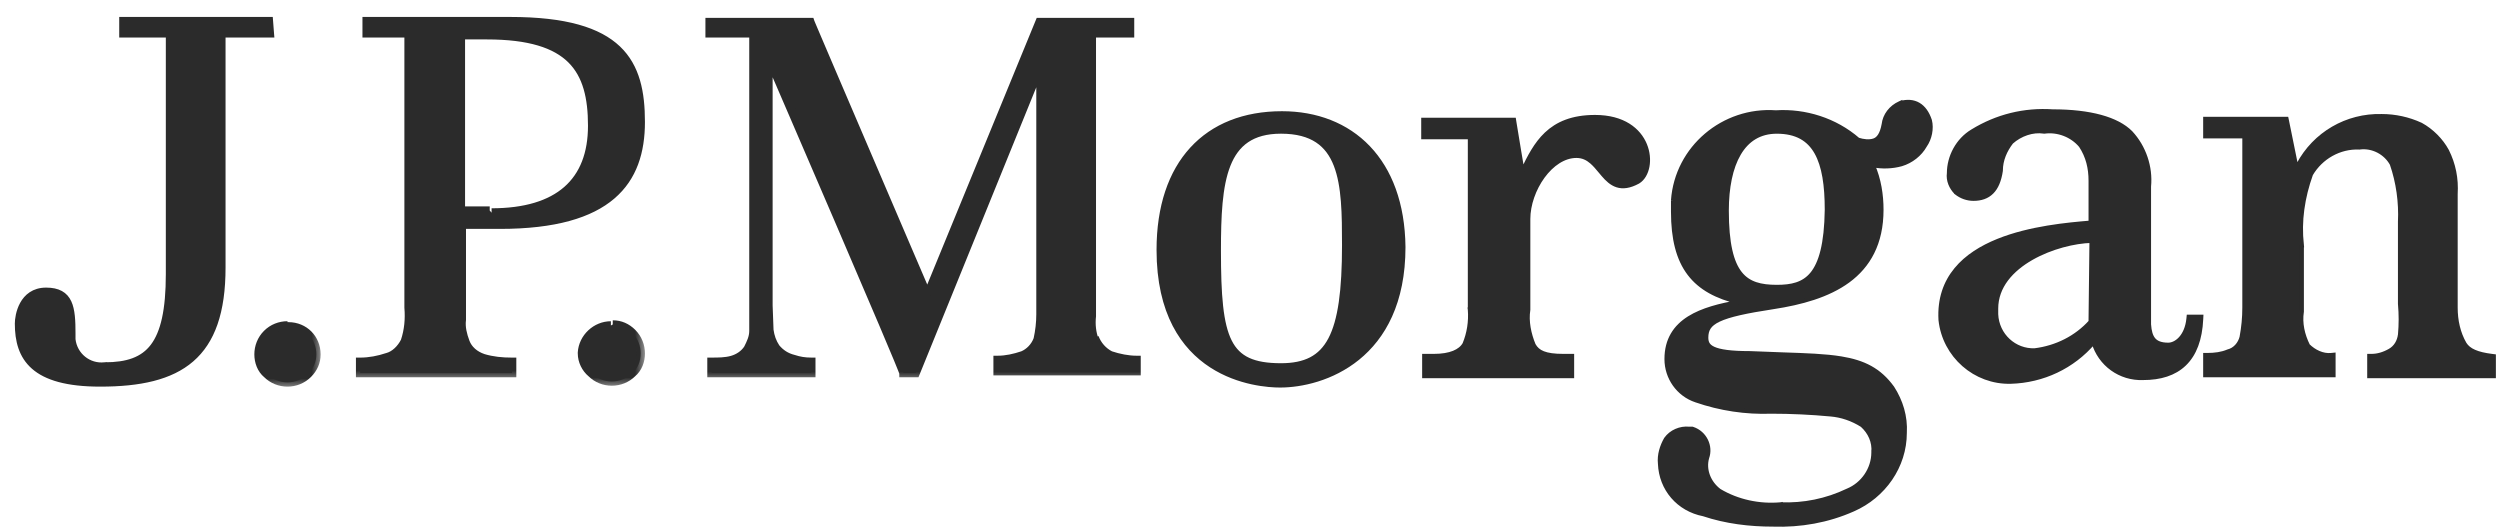
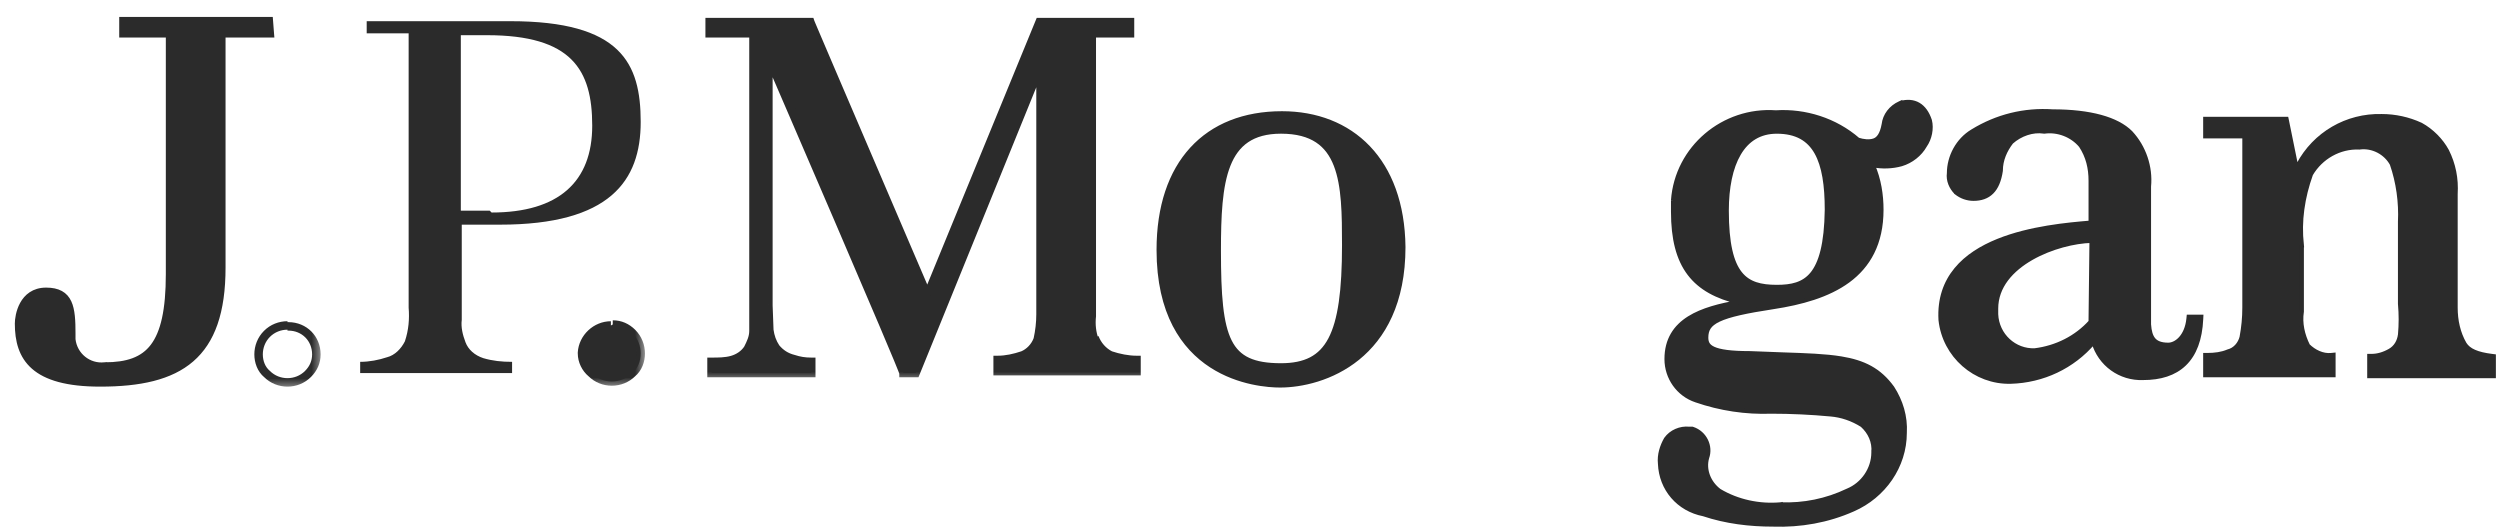
<svg xmlns="http://www.w3.org/2000/svg" width="118" height="25" viewBox="0 0 118 25" fill="none">
  <path d="M12.789 0.992L12.782 0.9H12.69H5.827H5.727V1V1.573V1.673H5.827H7.927V12.938C7.927 14.631 7.684 15.692 7.199 16.331C6.721 16.961 5.989 17.2 4.947 17.2V17.199L4.936 17.2C4.202 17.282 3.548 16.753 3.464 16.017V16.016V16.016V16.015V16.015V16.014V16.014V16.013V16.013V16.012V16.012V16.011V16.011V16.01V16.01V16.009V16.009V16.008V16.008V16.007V16.007V16.006V16.006V16.005V16.005V16.004V16.003V16.003V16.003V16.002V16.002V16.001V16V16V15.999V15.999V15.998V15.998V15.997V15.997V15.996V15.996V15.995V15.995V15.994V15.994V15.993V15.993V15.992V15.992V15.991V15.991V15.99V15.99V15.989V15.989V15.988V15.988V15.987V15.986V15.986V15.986V15.985V15.984V15.984V15.983V15.983V15.982V15.982V15.981V15.981V15.98V15.98V15.979V15.979V15.978V15.978V15.977V15.977V15.976V15.976V15.975V15.975V15.974V15.974V15.973V15.973V15.972V15.972V15.971V15.97V15.97V15.97V15.969V15.968V15.968V15.967V15.967V15.966V15.966V15.965V15.965V15.964V15.964V15.963V15.963V15.962V15.962V15.961V15.961V15.96V15.96V15.959V15.959V15.958V15.958V15.957V15.957V15.956V15.956V15.955V15.954V15.954V15.954V15.953V15.952V15.952V15.951V15.951V15.95V15.95V15.949V15.949V15.948V15.948V15.947V15.947V15.946V15.946V15.945V15.945V15.944V15.944V15.943V15.943V15.942V15.942V15.941V15.941V15.94V15.94V15.939V15.938V15.938V15.937V15.937V15.936V15.936V15.935V15.935V15.934V15.934V15.933V15.933V15.932V15.932V15.931V15.931V15.93V15.93V15.929V15.929V15.928V15.928V15.927V15.927V15.926V15.926V15.925V15.925V15.924V15.924V15.923V15.922V15.922V15.921V15.921V15.92V15.92V15.919V15.919V15.918V15.918V15.917V15.917V15.916V15.916V15.915V15.915V15.914V15.914V15.913V15.913V15.912V15.912V15.911V15.911V15.91V15.91V15.909V15.909V15.908V15.908V15.907V15.906V15.906V15.905V15.905V15.904V15.904V15.903V15.903V15.902V15.902V15.901V15.901V15.9V15.9V15.899V15.899V15.898V15.898V15.897V15.897V15.896V15.896V15.895V15.895V15.894V15.894V15.893V15.893V15.892V15.892V15.891V15.89V15.89V15.889V15.889V15.888V15.888V15.887V15.887V15.886V15.886V15.885V15.885V15.884V15.884V15.883V15.883V15.882V15.882V15.881V15.881V15.88V15.88V15.879V15.879V15.878V15.878V15.877V15.877V15.876V15.876V15.875V15.874V15.874V15.873V15.873V15.872V15.872V15.871V15.871V15.87V15.87V15.869V15.869V15.868V15.868V15.867V15.867V15.866V15.866V15.865V15.865V15.864V15.864V15.863V15.863V15.862V15.862V15.861V15.861V15.86V15.86V15.859V15.858V15.858V15.857V15.857V15.856V15.856V15.855V15.855V15.854V15.854V15.853V15.853V15.852V15.852V15.851V15.851V15.85V15.85V15.849V15.849V15.848V15.848V15.847V15.847V15.846V15.846V15.845V15.845V15.844V15.844V15.843V15.842V15.842V15.841V15.841V15.84V15.84V15.839V15.839V15.838V15.838V15.837V15.837V15.836V15.836V15.835V15.835V15.834V15.834V15.833V15.833V15.832V15.832V15.831V15.831V15.83V15.83V15.829V15.829V15.828V15.828V15.827V15.826V15.826V15.825V15.825V15.824V15.824V15.823V15.823V15.822V15.822V15.821V15.821V15.82V15.82V15.819V15.819V15.818V15.818V15.817V15.817V15.816V15.816V15.815V15.815V15.814V15.814V15.813V15.812V15.812V15.812V15.811V15.81V15.81V15.809V15.809V15.808V15.808V15.807V15.807V15.806V15.806V15.805V15.805V15.804V15.804V15.803V15.803V15.802V15.802V15.801V15.801V15.8V15.8V15.799V15.799V15.798V15.797V15.797V15.796V15.796V15.796V15.795V15.794V15.794V15.793V15.793V15.792V15.792V15.791V15.791V15.79V15.79V15.789V15.789V15.788V15.788V15.787V15.787V15.786V15.786V15.785V15.785V15.784V15.784V15.783V15.783V15.782V15.781V15.781V15.78V15.78V15.78V15.779V15.778V15.778V15.777V15.777V15.776V15.776V15.775V15.775V15.774V15.774V15.773V15.773V15.772V15.772V15.771V15.771V15.77V15.77V15.769V15.769V15.768V15.768V15.767V15.767V15.766V15.765V15.765V15.764V15.764V15.764V15.763V15.762V15.762V15.761V15.761V15.76V15.76V15.759V15.759V15.758V15.758C3.464 15.146 3.444 14.627 3.273 14.262C3.186 14.075 3.058 13.925 2.874 13.824C2.692 13.724 2.462 13.675 2.176 13.675C1.582 13.675 1.233 13.989 1.038 14.344C0.846 14.694 0.8 15.086 0.8 15.273C0.8 16.08 0.979 16.808 1.577 17.331C2.17 17.85 3.157 18.149 4.728 18.149C6.604 18.149 8.064 17.84 9.054 16.984C10.048 16.126 10.546 14.736 10.546 12.63V1.673H12.734H12.842L12.833 1.565L12.789 0.992Z" fill="#2B2B2B" stroke="#2B2B2B" stroke-width="0.2" />
  <mask id="path-2-outside-1_1_4994" maskUnits="userSpaceOnUse" x="11.205" y="14.361" width="4" height="4" fill="black">
    <rect fill="white" x="11.205" y="14.361" width="4" height="4" />
    <path d="M13.569 15.361C13.217 15.361 12.865 15.493 12.601 15.758C12.337 16.022 12.205 16.375 12.205 16.727C12.205 17.079 12.337 17.432 12.601 17.652C12.865 17.916 13.217 18.049 13.569 18.049C13.921 18.049 14.273 17.916 14.537 17.652C14.8 17.388 14.932 17.079 14.932 16.727C14.932 15.978 14.361 15.405 13.613 15.405H13.569" />
  </mask>
-   <path d="M13.569 15.361C13.217 15.361 12.865 15.493 12.601 15.758C12.337 16.022 12.205 16.375 12.205 16.727C12.205 17.079 12.337 17.432 12.601 17.652C12.865 17.916 13.217 18.049 13.569 18.049C13.921 18.049 14.273 17.916 14.537 17.652C14.8 17.388 14.932 17.079 14.932 16.727C14.932 15.978 14.361 15.405 13.613 15.405H13.569" fill="#2B2B2B" />
  <path d="M12.601 17.652L12.742 17.511L12.736 17.504L12.729 17.498L12.601 17.652ZM13.569 15.161C13.167 15.161 12.763 15.312 12.46 15.617L12.742 15.899C12.966 15.675 13.266 15.561 13.569 15.561V15.161ZM12.46 15.617C12.156 15.921 12.005 16.325 12.005 16.727H12.405C12.405 16.424 12.518 16.123 12.742 15.899L12.46 15.617ZM12.005 16.727C12.005 17.125 12.153 17.539 12.473 17.806L12.729 17.498C12.521 17.325 12.405 17.034 12.405 16.727H12.005ZM12.46 17.793C12.763 18.098 13.167 18.249 13.569 18.249V17.849C13.266 17.849 12.966 17.735 12.742 17.511L12.46 17.793ZM13.569 18.249C13.97 18.249 14.374 18.098 14.678 17.793L14.395 17.511C14.171 17.735 13.871 17.849 13.569 17.849V18.249ZM14.678 17.793C14.977 17.494 15.133 17.136 15.133 16.727H14.732C14.732 17.023 14.624 17.282 14.395 17.511L14.678 17.793ZM15.133 16.727C15.133 15.868 14.471 15.205 13.613 15.205V15.605C14.25 15.605 14.732 16.088 14.732 16.727H15.133ZM13.613 15.205H13.569V15.605H13.613V15.205Z" fill="#2B2B2B" mask="url(#path-2-outside-1_1_4994)" />
  <mask id="path-4-outside-2_1_4994" maskUnits="userSpaceOnUse" x="26.471" y="14.318" width="4" height="4" fill="black">
    <rect fill="white" x="26.471" y="14.318" width="4" height="4" />
    <path d="M28.834 15.362C28.131 15.362 27.515 15.935 27.471 16.64V16.684C27.471 17.036 27.647 17.389 27.911 17.609C28.174 17.873 28.526 18.006 28.878 18.006C29.23 18.006 29.582 17.873 29.846 17.609C30.11 17.389 30.242 17.036 30.242 16.684C30.242 16.332 30.11 15.979 29.846 15.715C29.582 15.45 29.274 15.318 28.922 15.318" />
  </mask>
  <path d="M28.834 15.362C28.131 15.362 27.515 15.935 27.471 16.64V16.684C27.471 17.036 27.647 17.389 27.911 17.609C28.174 17.873 28.526 18.006 28.878 18.006C29.23 18.006 29.582 17.873 29.846 17.609C30.11 17.389 30.242 17.036 30.242 16.684C30.242 16.332 30.11 15.979 29.846 15.715C29.582 15.45 29.274 15.318 28.922 15.318" fill="#2B2B2B" />
  <path d="M27.471 16.64L27.271 16.628V16.64H27.471ZM27.911 17.609L28.052 17.468L28.046 17.461L28.039 17.456L27.911 17.609ZM29.846 17.609L29.718 17.456L29.711 17.461L29.705 17.468L29.846 17.609ZM28.834 15.162C28.026 15.162 27.322 15.816 27.271 16.628L27.67 16.652C27.708 16.054 28.235 15.562 28.834 15.562V15.162ZM27.271 16.64V16.684H27.671V16.64H27.271ZM27.271 16.684C27.271 17.099 27.476 17.507 27.782 17.763L28.039 17.456C27.818 17.271 27.671 16.974 27.671 16.684H27.271ZM27.769 17.75C28.073 18.055 28.477 18.206 28.878 18.206V17.806C28.576 17.806 28.276 17.692 28.052 17.468L27.769 17.75ZM28.878 18.206C29.28 18.206 29.684 18.055 29.988 17.75L29.705 17.468C29.481 17.692 29.181 17.806 28.878 17.806V18.206ZM29.974 17.763C30.294 17.496 30.442 17.082 30.442 16.684H30.042C30.042 16.991 29.927 17.282 29.718 17.456L29.974 17.763ZM30.442 16.684C30.442 16.282 30.291 15.878 29.988 15.573L29.705 15.856C29.929 16.081 30.042 16.381 30.042 16.684H30.442ZM29.988 15.573C29.689 15.274 29.331 15.118 28.922 15.118V15.518C29.218 15.518 29.476 15.627 29.705 15.856L29.988 15.573Z" fill="#2B2B2B" mask="url(#path-4-outside-2_1_4994)" />
  <mask id="path-6-outside-3_1_4994" maskUnits="userSpaceOnUse" x="16" y="0" width="15" height="18" fill="black">
    <rect fill="white" x="16" width="15" height="18" />
    <path d="M24.082 1H17.308V1.573H19.288V14.524C19.331 15.053 19.288 15.582 19.111 16.11C18.936 16.463 18.628 16.771 18.276 16.859C17.88 16.991 17.44 17.079 17 17.079V17.608H24.17V17.079C23.686 17.079 23.247 17.035 22.807 16.903C22.411 16.771 22.103 16.507 21.971 16.154C21.839 15.802 21.751 15.449 21.795 15.097V10.604H23.599C28.789 10.604 30.241 8.533 30.241 5.758C30.241 2.982 29.317 1 24.082 1ZM23.115 9.943H21.751V1.661H22.983C26.986 1.661 27.953 3.291 27.953 5.934C27.953 8.577 26.37 10.031 23.203 10.031" />
  </mask>
  <path d="M24.082 1H17.308V1.573H19.288V14.524C19.331 15.053 19.288 15.582 19.111 16.11C18.936 16.463 18.628 16.771 18.276 16.859C17.88 16.991 17.44 17.079 17 17.079V17.608H24.17V17.079C23.686 17.079 23.247 17.035 22.807 16.903C22.411 16.771 22.103 16.507 21.971 16.154C21.839 15.802 21.751 15.449 21.795 15.097V10.604H23.599C28.789 10.604 30.241 8.533 30.241 5.758C30.241 2.982 29.317 1 24.082 1ZM23.115 9.943H21.751V1.661H22.983C26.986 1.661 27.953 3.291 27.953 5.934C27.953 8.577 26.37 10.031 23.203 10.031" fill="#2B2B2B" />
-   <path d="M17.308 1V0.8H17.108V1H17.308ZM17.308 1.573H17.108V1.773H17.308V1.573ZM19.288 1.573H19.488V1.373H19.288V1.573ZM19.288 14.524H19.087V14.533L19.088 14.541L19.288 14.524ZM19.111 16.11L19.291 16.2L19.297 16.187L19.301 16.173L19.111 16.11ZM18.276 16.859L18.227 16.665L18.22 16.667L18.212 16.669L18.276 16.859ZM17 17.079V16.879H16.8V17.079H17ZM17 17.608H16.8V17.808H17V17.608ZM24.17 17.608V17.808H24.37V17.608H24.17ZM24.17 17.079H24.37V16.879H24.17V17.079ZM22.807 16.903L22.743 17.093L22.749 17.095L22.807 16.903ZM21.795 15.097L21.993 15.122L21.995 15.109V15.097H21.795ZM21.795 10.604V10.404H21.595V10.604H21.795ZM21.751 9.943H21.551V10.143H21.751V9.943ZM21.751 1.661V1.461H21.551V1.661H21.751ZM24.082 0.8H17.308V1.2H24.082V0.8ZM17.108 1V1.573H17.508V1H17.108ZM17.308 1.773H19.288V1.373H17.308V1.773ZM19.087 1.573V14.524H19.488V1.573H19.087ZM19.088 14.541C19.13 15.047 19.088 15.548 18.922 16.047L19.301 16.173C19.487 15.615 19.533 15.059 19.487 14.508L19.088 14.541ZM18.933 16.021C18.773 16.341 18.504 16.596 18.227 16.665L18.324 17.053C18.751 16.946 19.098 16.585 19.291 16.2L18.933 16.021ZM18.212 16.669C17.832 16.796 17.414 16.879 17 16.879V17.279C17.466 17.279 17.927 17.186 18.339 17.049L18.212 16.669ZM16.8 17.079V17.608H17.2V17.079H16.8ZM17 17.808H24.17V17.408H17V17.808ZM24.37 17.608V17.079H23.97V17.608H24.37ZM24.17 16.879C23.699 16.879 23.28 16.836 22.864 16.712L22.749 17.095C23.213 17.234 23.674 17.279 24.17 17.279V16.879ZM22.87 16.713C22.519 16.596 22.265 16.369 22.158 16.084L21.784 16.224C21.941 16.645 22.303 16.946 22.743 17.093L22.87 16.713ZM22.158 16.084C22.03 15.742 21.955 15.426 21.993 15.122L21.596 15.072C21.547 15.473 21.648 15.862 21.784 16.224L22.158 16.084ZM21.995 15.097V10.604H21.595V15.097H21.995ZM21.795 10.804H23.599V10.404H21.795V10.804ZM23.599 10.804C26.214 10.804 27.932 10.283 28.996 9.373C30.068 8.458 30.441 7.18 30.441 5.758H30.041C30.041 7.111 29.688 8.256 28.736 9.069C27.777 9.889 26.174 10.404 23.599 10.404V10.804ZM30.441 5.758C30.441 4.355 30.209 3.094 29.263 2.193C28.321 1.297 26.716 0.8 24.082 0.8V1.2C26.684 1.2 28.158 1.694 28.987 2.483C29.811 3.267 30.041 4.385 30.041 5.758H30.441ZM23.115 9.743H21.751V10.143H23.115V9.743ZM21.951 9.943V1.661H21.551V9.943H21.951ZM21.751 1.861H22.983V1.461H21.751V1.861ZM22.983 1.861C24.965 1.861 26.142 2.266 26.828 2.948C27.513 3.629 27.753 4.63 27.753 5.934H28.154C28.154 4.595 27.91 3.459 27.11 2.664C26.312 1.871 25.004 1.461 22.983 1.461V1.861ZM27.753 5.934C27.753 7.215 27.371 8.177 26.634 8.823C25.892 9.473 24.759 9.831 23.203 9.831V10.231C24.813 10.231 26.056 9.862 26.898 9.124C27.744 8.382 28.154 7.296 28.154 5.934H27.753Z" fill="#2B2B2B" mask="url(#path-6-outside-3_1_4994)" />
  <mask id="path-8-outside-4_1_4994" maskUnits="userSpaceOnUse" x="32.496" y="0.043" width="22" height="18" fill="black">
    <rect fill="white" x="32.496" y="0.043" width="22" height="18" />
    <path d="M51.664 16.065C51.532 15.713 51.488 15.316 51.532 14.92V1.572H53.336V1.043H49.069L43.878 13.686C43.878 13.73 43.834 13.774 43.79 13.774C43.746 13.774 43.702 13.73 43.658 13.686C43.658 13.686 38.291 1.175 38.247 1.043H33.496V1.572H35.564V15.625C35.564 15.933 35.432 16.197 35.3 16.462C35.124 16.726 34.86 16.902 34.552 16.99C34.244 17.078 33.892 17.078 33.584 17.078V17.607H38.291V17.078C37.983 17.078 37.719 17.034 37.455 16.946C37.103 16.858 36.839 16.682 36.619 16.418C36.443 16.153 36.355 15.889 36.312 15.581L36.267 14.391V3.29H36.531C36.531 3.29 42.646 17.431 42.646 17.607H43.218L48.981 3.422H49.112V14.832C49.112 15.228 49.069 15.625 48.981 16.021C48.849 16.373 48.585 16.638 48.277 16.77C47.881 16.902 47.485 16.99 47.089 16.99V17.519H53.644V16.99C53.248 16.99 52.808 16.902 52.412 16.77C52.06 16.594 51.796 16.285 51.664 15.933" />
  </mask>
  <path d="M51.664 16.065C51.532 15.713 51.488 15.316 51.532 14.92V1.572H53.336V1.043H49.069L43.878 13.686C43.878 13.73 43.834 13.774 43.79 13.774C43.746 13.774 43.702 13.73 43.658 13.686C43.658 13.686 38.291 1.175 38.247 1.043H33.496V1.572H35.564V15.625C35.564 15.933 35.432 16.197 35.3 16.462C35.124 16.726 34.86 16.902 34.552 16.99C34.244 17.078 33.892 17.078 33.584 17.078V17.607H38.291V17.078C37.983 17.078 37.719 17.034 37.455 16.946C37.103 16.858 36.839 16.682 36.619 16.418C36.443 16.153 36.355 15.889 36.312 15.581L36.267 14.391V3.29H36.531C36.531 3.29 42.646 17.431 42.646 17.607H43.218L48.981 3.422H49.112V14.832C49.112 15.228 49.069 15.625 48.981 16.021C48.849 16.373 48.585 16.638 48.277 16.77C47.881 16.902 47.485 16.99 47.089 16.99V17.519H53.644V16.99C53.248 16.99 52.808 16.902 52.412 16.77C52.06 16.594 51.796 16.285 51.664 15.933" fill="#2B2B2B" />
  <path d="M51.532 14.92L51.731 14.942L51.732 14.931V14.92H51.532ZM51.532 1.572V1.372H51.332V1.572H51.532ZM53.336 1.572V1.772H53.536V1.572H53.336ZM53.336 1.043H53.536V0.843H53.336V1.043ZM49.069 1.043V0.843H48.934L48.883 0.967L49.069 1.043ZM43.878 13.686L43.693 13.61L43.678 13.647V13.686H43.878ZM43.658 13.686L43.474 13.765L43.489 13.8L43.516 13.828L43.658 13.686ZM38.247 1.043L38.437 0.98L38.391 0.843H38.247V1.043ZM33.496 1.043V0.843H33.296V1.043H33.496ZM33.496 1.572H33.296V1.772H33.496V1.572ZM35.564 1.572H35.764V1.372H35.564V1.572ZM35.3 16.462L35.466 16.572L35.473 16.562L35.479 16.551L35.3 16.462ZM34.552 16.99L34.607 17.183L34.552 16.99ZM33.584 17.078V16.878H33.384V17.078H33.584ZM33.584 17.607H33.384V17.807H33.584V17.607ZM38.291 17.607V17.807H38.491V17.607H38.291ZM38.291 17.078H38.491V16.878H38.291V17.078ZM37.455 16.946L37.519 16.756L37.511 16.754L37.504 16.752L37.455 16.946ZM36.619 16.418L36.453 16.528L36.459 16.537L36.466 16.545L36.619 16.418ZM36.312 15.581L36.112 15.588L36.112 15.598L36.114 15.609L36.312 15.581ZM36.267 14.391H36.067L36.068 14.399L36.267 14.391ZM36.267 3.29V3.09H36.068V3.29H36.267ZM36.531 3.29L36.715 3.21L36.663 3.09H36.531V3.29ZM42.646 17.607H42.446V17.807H42.646V17.607ZM43.218 17.607V17.807H43.352L43.403 17.682L43.218 17.607ZM48.981 3.422V3.222H48.846L48.795 3.347L48.981 3.422ZM49.112 3.422H49.312V3.222H49.112V3.422ZM48.981 16.021L49.168 16.091L49.173 16.078L49.176 16.064L48.981 16.021ZM48.277 16.77L48.34 16.96L48.348 16.957L48.356 16.954L48.277 16.77ZM47.089 16.99V16.79H46.889V16.99H47.089ZM47.089 17.519H46.889V17.719H47.089V17.519ZM53.644 17.519V17.719H53.843V17.519H53.644ZM53.644 16.99H53.843V16.79H53.644V16.99ZM52.412 16.77L52.322 16.949L52.335 16.955L52.349 16.96L52.412 16.77ZM51.851 15.995C51.731 15.675 51.69 15.31 51.731 14.942L51.333 14.898C51.286 15.322 51.333 15.751 51.477 16.135L51.851 15.995ZM51.732 14.92V1.572H51.332V14.92H51.732ZM51.532 1.772H53.336V1.372H51.532V1.772ZM53.536 1.572V1.043H53.136V1.572H53.536ZM53.336 0.843H49.069V1.243H53.336V0.843ZM48.883 0.967L43.693 13.61L44.063 13.762L49.254 1.119L48.883 0.967ZM43.678 13.686C43.678 13.643 43.697 13.617 43.709 13.605C43.72 13.594 43.747 13.574 43.79 13.574V13.974C43.877 13.974 43.947 13.933 43.992 13.888C44.036 13.844 44.078 13.773 44.078 13.686H43.678ZM43.79 13.574C43.813 13.574 43.829 13.58 43.837 13.584C43.844 13.587 43.847 13.589 43.844 13.587C43.841 13.585 43.836 13.58 43.828 13.573C43.819 13.565 43.811 13.556 43.799 13.545L43.516 13.828C43.536 13.847 43.568 13.88 43.604 13.907C43.637 13.932 43.702 13.974 43.79 13.974V13.574ZM43.658 13.686C43.842 13.607 43.842 13.607 43.842 13.607C43.842 13.607 43.841 13.607 43.841 13.607C43.841 13.606 43.841 13.606 43.841 13.605C43.84 13.604 43.839 13.601 43.838 13.598C43.835 13.592 43.831 13.583 43.826 13.572C43.816 13.548 43.801 13.513 43.781 13.467C43.742 13.375 43.684 13.241 43.611 13.069C43.464 12.727 43.254 12.238 43.002 11.65C42.498 10.476 41.826 8.908 41.153 7.335C40.479 5.763 39.804 4.187 39.295 2.996C39.04 2.4 38.827 1.9 38.676 1.546C38.601 1.369 38.541 1.228 38.499 1.129C38.455 1.023 38.436 0.978 38.437 0.98L38.057 1.106C38.063 1.124 38.092 1.193 38.131 1.284C38.173 1.384 38.233 1.525 38.308 1.702C38.459 2.057 38.672 2.557 38.927 3.153C39.437 4.344 40.111 5.921 40.785 7.493C41.459 9.065 42.131 10.633 42.635 11.808C42.887 12.396 43.096 12.885 43.243 13.227C43.317 13.398 43.374 13.533 43.414 13.624C43.433 13.67 43.448 13.706 43.459 13.729C43.464 13.741 43.468 13.75 43.47 13.756C43.471 13.759 43.472 13.761 43.473 13.763C43.473 13.764 43.474 13.764 43.474 13.764C43.474 13.765 43.474 13.765 43.474 13.765C43.474 13.765 43.474 13.765 43.658 13.686ZM38.247 0.843H33.496V1.243H38.247V0.843ZM33.296 1.043V1.572H33.696V1.043H33.296ZM33.496 1.772H35.564V1.372H33.496V1.772ZM35.364 1.572V15.625H35.764V1.572H35.364ZM35.364 15.625C35.364 15.878 35.256 16.101 35.121 16.372L35.479 16.551C35.607 16.293 35.764 15.988 35.764 15.625H35.364ZM35.133 16.351C34.987 16.57 34.766 16.721 34.497 16.798L34.607 17.183C34.954 17.083 35.26 16.881 35.466 16.572L35.133 16.351ZM34.497 16.798C34.221 16.877 33.898 16.878 33.584 16.878V17.278C33.886 17.278 34.267 17.28 34.607 17.183L34.497 16.798ZM33.384 17.078V17.607H33.784V17.078H33.384ZM33.584 17.807H38.291V17.407H33.584V17.807ZM38.491 17.607V17.078H38.091V17.607H38.491ZM38.291 16.878C38.004 16.878 37.761 16.837 37.519 16.756L37.392 17.136C37.677 17.231 37.962 17.278 38.291 17.278V16.878ZM37.504 16.752C37.195 16.675 36.968 16.523 36.773 16.29L36.466 16.545C36.711 16.84 37.011 17.041 37.407 17.14L37.504 16.752ZM36.786 16.307C36.629 16.071 36.55 15.837 36.509 15.552L36.114 15.609C36.161 15.941 36.258 16.235 36.453 16.528L36.786 16.307ZM36.511 15.573L36.467 14.384L36.068 14.399L36.112 15.588L36.511 15.573ZM36.468 14.391V3.29H36.068V14.391H36.468ZM36.267 3.49H36.531V3.09H36.267V3.49ZM36.531 3.29C36.348 3.369 36.348 3.369 36.348 3.369C36.348 3.369 36.348 3.369 36.348 3.37C36.348 3.37 36.349 3.371 36.349 3.372C36.35 3.373 36.351 3.376 36.352 3.379C36.355 3.386 36.36 3.396 36.365 3.41C36.377 3.436 36.394 3.476 36.416 3.528C36.461 3.631 36.527 3.783 36.611 3.977C36.778 4.364 37.017 4.917 37.303 5.581C37.876 6.91 38.641 8.683 39.405 10.461C40.169 12.24 40.933 14.024 41.507 15.374C41.793 16.049 42.032 16.615 42.199 17.018C42.282 17.219 42.347 17.379 42.391 17.491C42.413 17.547 42.43 17.589 42.44 17.619C42.446 17.633 42.449 17.643 42.451 17.648C42.451 17.651 42.451 17.65 42.45 17.647C42.45 17.646 42.449 17.642 42.449 17.637C42.448 17.633 42.446 17.622 42.446 17.607H42.846C42.846 17.58 42.84 17.557 42.839 17.553C42.837 17.544 42.835 17.536 42.833 17.529C42.828 17.515 42.823 17.499 42.816 17.482C42.804 17.448 42.786 17.401 42.763 17.344C42.718 17.229 42.652 17.067 42.568 16.865C42.401 16.46 42.161 15.893 41.875 15.217C41.301 13.867 40.537 12.082 39.773 10.303C39.008 8.524 38.244 6.751 37.67 5.423C37.384 4.758 37.145 4.205 36.978 3.818C36.894 3.625 36.828 3.473 36.784 3.369C36.761 3.317 36.744 3.278 36.733 3.251C36.727 3.237 36.722 3.227 36.719 3.221C36.718 3.217 36.717 3.215 36.716 3.213C36.716 3.212 36.715 3.211 36.715 3.211C36.715 3.211 36.715 3.211 36.715 3.21C36.715 3.21 36.715 3.21 36.531 3.29ZM42.646 17.807H43.218V17.407H42.646V17.807ZM43.403 17.682L49.166 3.497L48.795 3.347L43.033 17.532L43.403 17.682ZM48.981 3.622H49.112V3.222H48.981V3.622ZM48.913 3.422V14.832H49.312V3.422H48.913ZM48.913 14.832C48.913 15.213 48.87 15.595 48.785 15.978L49.176 16.064C49.267 15.654 49.312 15.243 49.312 14.832H48.913ZM48.793 15.951C48.681 16.252 48.456 16.475 48.198 16.586L48.356 16.954C48.714 16.8 49.017 16.495 49.168 16.091L48.793 15.951ZM48.213 16.58C47.829 16.709 47.456 16.79 47.089 16.79V17.19C47.514 17.19 47.932 17.096 48.34 16.96L48.213 16.58ZM46.889 16.99V17.519H47.289V16.99H46.889ZM47.089 17.719H53.644V17.319H47.089V17.719ZM53.843 17.519V16.99H53.444V17.519H53.843ZM53.644 16.79C53.275 16.79 52.856 16.707 52.475 16.58L52.349 16.96C52.759 17.097 53.221 17.19 53.644 17.19V16.79ZM52.501 16.591C52.197 16.439 51.966 16.17 51.851 15.863L51.477 16.003C51.625 16.4 51.923 16.749 52.322 16.949L52.501 16.591Z" fill="#2B2B2B" mask="url(#path-8-outside-4_1_4994)" />
  <path d="M66.239 11.661L66.239 11.66C66.216 9.614 65.605 8.035 64.583 6.966C63.561 5.897 62.136 5.349 60.508 5.349C58.726 5.349 57.267 5.93 56.255 7.034C55.244 8.136 54.689 9.749 54.689 11.793C54.689 14.797 55.858 16.405 57.171 17.257C58.475 18.104 59.906 18.192 60.42 18.192C61.427 18.192 62.88 17.879 64.084 16.904C65.293 15.925 66.239 14.287 66.239 11.661ZM60.464 17.244C59.811 17.244 59.308 17.162 58.918 16.981C58.532 16.802 58.251 16.523 58.046 16.115C57.839 15.703 57.709 15.159 57.631 14.452C57.553 13.745 57.529 12.882 57.529 11.837C57.529 10.203 57.585 8.791 57.983 7.788C58.181 7.289 58.462 6.897 58.858 6.629C59.254 6.361 59.775 6.21 60.464 6.21C61.209 6.21 61.76 6.367 62.17 6.638C62.58 6.909 62.859 7.301 63.048 7.787C63.431 8.768 63.443 10.113 63.443 11.573C63.443 13.709 63.255 15.129 62.789 16.014C62.558 16.453 62.26 16.757 61.882 16.954C61.503 17.151 61.036 17.244 60.464 17.244Z" fill="#2B2B2B" stroke="#2B2B2B" stroke-width="0.2" />
-   <path d="M71.471 5.742L71.458 5.657H71.372H67.281H67.181V5.757V6.374V6.474H67.281H69.381V14.612H69.38L69.381 14.62C69.424 15.175 69.339 15.73 69.127 16.242C68.932 16.587 68.454 16.803 67.677 16.803H67.325H67.225V16.903V17.651V17.752H67.325H74.1H74.2V17.651V16.903V16.803H74.1H73.792C73.356 16.803 73.052 16.759 72.833 16.672C72.621 16.588 72.485 16.462 72.386 16.286C72.172 15.769 72.047 15.174 72.131 14.627L72.132 14.62V14.612V10.339C72.132 9.658 72.399 8.907 72.822 8.327C73.247 7.746 73.814 7.355 74.407 7.355C74.707 7.355 74.932 7.471 75.129 7.641C75.277 7.769 75.403 7.921 75.533 8.078C75.581 8.135 75.629 8.193 75.679 8.251C75.859 8.459 76.06 8.658 76.326 8.744C76.597 8.831 76.914 8.794 77.315 8.576L77.315 8.576L77.319 8.574C77.549 8.433 77.697 8.163 77.755 7.855C77.813 7.544 77.782 7.182 77.64 6.837C77.353 6.14 76.62 5.525 75.287 5.525C74.209 5.525 73.502 5.841 72.986 6.329C72.491 6.797 72.179 7.419 71.881 8.036H71.853L71.817 7.828C71.787 7.65 71.746 7.406 71.702 7.145C71.614 6.621 71.515 6.027 71.471 5.742Z" fill="#2B2B2B" stroke="#2B2B2B" stroke-width="0.2" />
  <path d="M100.567 6.261L100.567 6.261L100.565 6.259C99.92 5.613 98.654 5.261 96.89 5.26C95.552 5.172 94.257 5.485 93.096 6.2C92.407 6.614 91.995 7.393 91.992 8.173C91.946 8.516 92.094 8.852 92.329 9.087L92.329 9.088L92.338 9.095C92.576 9.285 92.862 9.381 93.148 9.381C93.496 9.381 93.789 9.287 94.01 9.065C94.23 8.846 94.367 8.514 94.435 8.062L94.436 8.055V8.048C94.436 7.55 94.641 7.089 94.937 6.706C95.358 6.33 95.941 6.126 96.476 6.208L96.49 6.21L96.504 6.208C97.129 6.125 97.797 6.375 98.215 6.874C98.551 7.382 98.679 7.932 98.679 8.532V10.511C97.592 10.6 95.811 10.763 94.309 11.369C93.536 11.681 92.829 12.113 92.33 12.72C91.828 13.329 91.54 14.108 91.596 15.102L91.596 15.102L91.597 15.107C91.778 16.788 93.23 18.061 94.91 18.015L94.91 18.015C96.412 17.973 97.833 17.312 98.817 16.152C99.118 17.191 100.076 17.882 101.156 17.839C101.963 17.839 102.629 17.637 103.104 17.178C103.58 16.719 103.849 16.019 103.893 15.057L103.898 14.952H103.794H103.398H103.307L103.298 15.042C103.213 15.892 102.713 16.274 102.342 16.274C101.985 16.274 101.777 16.18 101.648 16.028C101.516 15.872 101.452 15.636 101.43 15.313V8.801C101.519 7.893 101.202 6.942 100.567 6.261ZM98.679 15.095V15.096V15.096V15.097V15.097V15.097V15.097V15.098V15.098V15.098V15.098V15.099V15.099V15.099V15.099V15.1V15.1V15.1V15.1V15.101V15.101V15.101V15.101V15.102V15.102V15.102V15.102V15.102V15.103V15.103V15.103V15.103V15.104V15.104V15.104V15.104V15.105V15.105V15.105V15.105V15.105V15.106V15.106V15.106V15.106V15.107V15.107V15.107V15.107V15.107V15.108V15.108V15.108V15.108V15.108V15.109V15.109V15.109V15.109V15.11V15.11V15.11V15.11V15.11V15.111V15.111V15.111V15.111V15.111V15.112V15.112V15.112V15.112V15.112V15.113V15.113V15.113V15.113V15.113V15.114V15.114V15.114V15.114V15.114V15.114V15.115V15.115V15.115V15.115V15.115V15.116V15.116V15.116V15.116V15.116V15.117V15.117V15.117V15.117V15.117V15.117V15.118V15.118V15.118V15.118V15.118V15.118V15.119V15.119V15.119V15.119V15.119V15.12V15.12V15.12V15.12V15.12V15.12V15.12V15.121V15.121V15.121V15.121V15.121V15.121V15.122V15.122V15.122V15.122V15.122V15.122V15.123V15.123V15.123V15.123V15.123V15.123V15.124V15.124V15.124V15.124V15.124V15.124V15.124V15.125V15.125V15.125V15.125V15.125V15.125V15.126V15.126V15.126V15.126V15.126V15.126V15.127V15.127V15.127V15.127V15.127V15.127V15.127V15.127V15.128V15.128V15.128V15.128V15.128V15.128V15.129V15.129V15.129V15.129V15.129V15.129V15.129V15.13V15.13V15.13V15.13V15.13V15.13V15.13V15.13V15.131V15.131V15.131V15.131V15.131V15.131V15.132V15.132V15.132V15.132V15.132V15.132V15.132V15.132V15.133V15.133V15.133V15.133V15.133V15.133V15.133V15.133V15.134V15.134V15.134V15.134V15.134V15.134V15.134V15.135V15.135V15.135V15.135V15.135V15.135V15.135V15.136V15.136V15.136V15.136V15.136V15.136V15.136V15.136V15.137V15.137V15.137V15.137V15.137V15.137V15.137V15.137V15.138V15.138V15.138V15.138V15.138V15.138V15.138V15.139V15.139V15.139V15.139V15.139V15.139V15.139V15.139V15.139V15.14V15.14V15.14V15.14V15.14V15.14V15.14V15.141V15.141V15.141V15.141V15.141V15.141V15.141V15.142V15.142V15.142V15.142V15.142V15.142V15.142V15.142V15.143V15.143V15.143V15.143V15.143V15.143V15.143V15.143V15.143V15.144V15.144V15.144V15.144V15.144V15.144V15.145V15.145V15.145V15.145V15.145V15.145V15.145V15.145V15.146V15.146V15.146V15.146V15.146V15.146V15.146V15.146V15.147V15.147V15.147V15.147V15.147V15.147V15.147V15.148V15.148V15.148V15.148V15.148V15.148V15.148V15.149V15.149V15.149V15.149V15.149V15.149V15.149V15.149V15.15V15.15V15.15V15.15V15.15V15.15V15.15V15.151V15.151V15.151V15.151V15.151V15.151V15.151V15.152V15.152V15.152V15.152V15.152V15.152V15.152V15.153V15.153V15.153V15.153V15.153V15.153V15.153V15.154V15.154V15.154V15.154V15.154V15.154V15.155V15.155V15.155V15.155V15.155V15.155V15.155V15.156V15.156V15.156V15.156V15.156V15.156V15.156V15.157V15.157V15.157V15.157V15.157V15.157V15.158V15.158V15.158V15.158V15.158V15.158V15.159V15.159V15.159V15.159V15.159V15.159V15.159V15.16V15.16V15.16V15.16V15.16V15.161V15.161V15.161V15.161V15.161V15.161V15.162V15.162V15.162V15.162V15.162V15.162V15.163V15.163V15.163V15.163V15.163V15.164V15.164V15.164V15.164V15.164V15.164V15.165V15.165V15.165V15.165V15.165V15.165V15.166V15.166V15.166V15.166V15.166V15.167V15.167V15.167V15.167V15.167V15.168V15.168V15.168V15.168V15.168V15.169V15.169V15.169V15.169V15.169V15.17V15.17V15.17V15.17V15.17V15.171V15.171V15.171V15.171V15.171V15.172V15.172V15.172V15.172V15.172V15.173V15.173V15.173V15.173V15.174V15.174V15.174V15.174V15.175V15.175V15.175V15.175V15.175V15.176V15.176V15.176V15.176V15.177V15.177V15.177V15.177V15.177V15.178V15.178V15.178V15.178V15.179V15.179V15.179V15.179V15.18V15.18V15.18V15.18V15.181V15.181V15.181V15.181V15.181V15.182V15.182V15.182V15.182V15.183V15.183V15.183V15.184V15.184V15.184V15.184V15.19C97.995 15.946 97.062 16.41 96.043 16.538C95.089 16.578 94.258 15.83 94.216 14.83V14.829V14.829V14.828V14.828V14.827V14.827V14.826V14.826V14.825V14.825V14.824V14.823V14.823V14.822V14.822V14.822V14.821V14.82V14.82V14.819V14.819V14.818V14.818V14.817V14.817V14.816V14.816V14.815V14.815V14.814V14.814V14.813V14.813V14.812V14.812V14.811V14.811V14.81V14.81V14.809V14.809V14.808V14.807V14.807V14.806V14.806V14.806V14.805V14.804V14.804V14.803V14.803V14.802V14.802V14.801V14.801V14.8V14.8V14.799V14.799V14.798V14.798V14.797V14.797V14.796V14.796V14.795V14.795V14.794V14.794V14.793V14.793V14.792V14.791V14.791V14.79V14.79V14.79V14.789V14.788V14.788V14.787V14.787V14.786V14.786V14.785V14.785V14.784V14.784V14.783V14.783V14.782V14.782V14.781V14.781V14.78V14.78V14.779V14.779V14.778V14.778V14.777V14.777V14.776V14.775V14.775V14.774V14.774V14.774V14.773V14.772V14.772V14.771V14.771V14.77V14.77V14.769V14.769V14.768V14.768V14.767V14.767V14.766V14.766V14.765V14.765V14.764V14.764V14.763V14.763V14.762V14.762V14.761V14.761V14.76V14.759V14.759V14.758V14.758V14.758V14.757V14.756V14.756V14.755V14.755V14.754V14.754V14.753V14.753V14.752V14.752V14.751V14.751V14.75V14.75V14.749V14.749V14.748V14.748V14.747V14.747V14.746V14.746V14.745V14.745V14.744V14.743V14.743V14.742V14.742V14.742V14.741V14.74V14.74V14.739V14.739V14.738V14.738V14.737V14.737V14.736V14.736V14.735V14.735V14.734V14.734V14.733V14.733V14.732V14.732V14.731V14.731V14.73V14.73V14.729V14.729V14.728V14.727V14.727V14.726V14.726V14.726V14.725V14.724V14.724V14.723V14.723V14.722V14.722V14.721V14.721V14.72V14.72V14.719V14.719V14.718V14.718V14.717V14.717V14.716V14.716V14.715V14.715V14.714V14.714V14.713V14.713V14.712V14.711V14.711V14.71V14.71V14.71V14.709V14.708V14.708V14.707V14.707V14.706V14.706V14.705V14.705V14.704V14.704V14.703V14.703V14.702V14.702V14.701V14.701V14.7V14.7V14.699V14.699V14.698V14.698V14.697V14.697V14.696V14.695V14.695V14.694V14.694V14.694V14.693V14.692V14.692V14.691V14.691V14.69V14.69V14.689V14.689V14.688V14.688V14.687V14.687V14.686V14.686V14.685V14.685V14.684V14.684V14.683V14.683V14.682V14.682V14.681V14.681V14.68V14.68V14.679V14.678V14.678V14.678V14.677V14.676V14.676V14.675V14.675V14.674V14.674V14.673V14.673V14.672V14.672V14.671V14.671V14.67V14.67V14.669V14.669V14.668V14.668V14.667V14.667V14.666V14.666V14.665V14.665V14.664V14.664V14.663V14.662V14.662V14.661V14.661V14.66V14.66V14.659V14.659V14.658V14.658V14.657V14.657V14.656V14.656V14.655V14.655V14.654V14.654V14.653V14.653V14.652V14.652V14.651V14.651V14.65V14.65V14.649V14.649V14.648V14.648V14.647V14.646V14.646V14.645V14.645V14.644V14.644V14.643V14.643V14.642V14.642V14.641V14.641V14.64V14.64V14.639V14.639V14.638V14.638V14.637V14.637V14.636V14.636V14.635V14.635V14.634V14.634V14.633V14.633V14.632V14.632V14.631V14.63V14.63V14.629V14.629V14.628V14.628V14.627V14.627V14.626V14.626V14.625V14.625V14.624V14.624V14.623V14.623V14.622V14.622V14.621V14.621V14.62V14.62V14.619V14.619V14.618V14.618V14.617V14.617V14.616V14.616V14.615V14.614V14.614V14.613V14.613V14.612V14.612V14.611V14.611V14.61V14.61V14.609V14.609V14.608V14.608V14.607V14.607V14.606V14.606V14.605V14.605V14.604V14.604V14.603V14.603V14.602V14.602V14.601V14.601V14.6V14.6V14.599V14.598V14.598V14.597V14.597V14.596V14.596V14.595V14.595V14.594V14.594V14.593V14.593V14.592V14.592V14.591V14.591V14.59V14.59V14.589V14.589V14.588V14.588V14.587V14.587V14.586V14.586V14.585V14.585V14.584V14.584V14.583V14.582V14.582V14.581V14.581V14.58V14.58V14.579V14.579V14.578V14.578V14.577V14.577V14.576V14.576V14.575V14.575V14.574V14.574V14.573V14.573V14.572V14.572V14.571V14.571V14.57V14.57V14.569V14.569V14.568V14.568C94.216 13.518 94.938 12.719 95.892 12.176C96.806 11.656 97.911 11.386 98.722 11.365L98.679 15.095Z" fill="#2B2B2B" stroke="#2B2B2B" stroke-width="0.2" />
  <path d="M110.03 16.76C109.634 16.799 109.228 16.604 108.935 16.315C108.682 15.804 108.56 15.258 108.643 14.716L108.644 14.708V14.701V11.573H108.645L108.644 11.561C108.514 10.437 108.686 9.31 109.075 8.223C109.543 7.421 110.429 6.917 111.355 6.959L111.364 6.96L111.373 6.958C111.988 6.876 112.605 7.204 112.896 7.737C113.197 8.603 113.327 9.557 113.283 10.467L113.283 10.467V10.472V14.348H113.283L113.284 14.357C113.327 14.835 113.327 15.313 113.284 15.791C113.243 16.117 113.081 16.395 112.806 16.552C112.511 16.721 112.22 16.803 111.932 16.803H111.832V16.903V17.652V17.752H111.932H117.606H117.706V17.652V16.903V16.815L117.619 16.804C116.92 16.717 116.523 16.545 116.328 16.235C116.032 15.725 115.903 15.127 115.903 14.524V9.153C115.947 8.432 115.812 7.755 115.496 7.123L115.496 7.123L115.495 7.12C115.222 6.618 114.768 6.164 114.267 5.89L114.267 5.89L114.261 5.887C113.676 5.617 113.047 5.482 112.417 5.482C110.772 5.438 109.258 6.317 108.484 7.772H108.362L107.939 5.694L107.922 5.614H107.841H104.189H104.089V5.714V6.331V6.431H104.189H105.937V14.524C105.937 15.001 105.894 15.435 105.807 15.913C105.726 16.235 105.486 16.509 105.177 16.586L105.169 16.588L105.162 16.591C104.871 16.716 104.534 16.759 104.189 16.759H104.089V16.859V17.608V17.708H104.189H110.04H110.14V17.608V16.859V16.749L110.03 16.76Z" fill="#2B2B2B" stroke="#2B2B2B" stroke-width="0.2" />
  <path d="M89.688 4.869L89.688 4.868L89.675 4.874C89.25 5.063 88.962 5.443 88.912 5.876C88.826 6.347 88.662 6.562 88.452 6.633C88.223 6.709 87.948 6.675 87.698 6.595C86.625 5.662 85.201 5.218 83.821 5.306C81.351 5.129 79.15 6.974 78.97 9.452L78.97 9.451V9.459V9.46V9.461V9.462V9.463V9.464V9.465V9.466V9.467V9.468V9.469V9.47V9.471V9.472V9.473V9.474V9.475V9.476V9.477V9.478V9.479V9.48V9.481V9.482V9.484V9.485V9.486V9.487V9.488V9.489V9.49V9.491V9.492V9.493V9.494V9.495V9.496V9.497V9.498V9.499V9.5V9.501V9.502V9.503V9.504V9.505V9.506V9.507V9.508V9.509V9.51V9.511V9.512V9.513V9.514V9.516V9.517V9.518V9.519V9.52V9.521V9.522V9.523V9.524V9.525V9.526V9.527V9.528V9.529V9.53V9.531V9.532V9.533V9.534V9.535V9.536V9.537V9.538V9.539V9.54V9.541V9.542V9.543V9.544V9.545V9.547V9.548V9.549V9.55V9.551V9.552V9.553V9.554V9.555V9.556V9.557V9.558V9.559V9.56V9.561V9.562V9.563V9.564V9.565V9.566V9.567V9.568V9.569V9.57V9.571V9.572V9.573V9.574V9.575V9.576V9.577V9.579V9.58V9.581V9.582V9.583V9.584V9.585V9.586V9.587V9.588V9.589V9.59V9.591V9.592V9.593V9.594V9.595V9.596V9.597V9.598V9.599V9.6V9.601V9.602V9.603V9.604V9.605V9.606V9.607V9.608V9.609V9.611V9.612V9.613V9.614V9.615V9.616V9.617V9.618V9.619V9.62V9.621V9.622V9.623V9.624V9.625V9.626V9.627V9.628V9.629V9.63V9.631V9.632V9.633V9.634V9.635V9.636V9.637V9.638V9.639V9.64V9.642V9.643V9.644V9.645V9.646V9.647V9.648V9.649V9.65V9.651V9.652V9.653V9.654V9.655V9.656V9.657V9.658V9.659V9.66V9.661V9.662V9.663V9.664V9.665V9.666V9.667V9.668V9.669V9.67V9.671V9.672V9.674V9.675V9.676V9.677V9.678V9.679V9.68V9.681V9.682V9.683V9.684V9.685V9.686V9.687V9.688V9.689V9.69V9.691V9.692V9.693V9.694V9.695V9.696V9.697V9.698V9.699V9.7V9.701V9.702V9.703V9.704V9.706V9.707V9.708V9.709V9.71V9.711V9.712V9.713V9.714V9.715V9.716V9.717V9.718V9.719V9.72V9.721V9.722V9.723V9.724V9.725V9.726V9.727V9.728V9.729V9.73V9.731V9.732V9.733V9.734V9.735V9.736V9.738V9.739V9.74V9.741V9.742V9.743V9.744V9.745V9.746V9.747V9.748V9.749V9.75V9.751V9.752V9.753V9.754V9.755V9.756V9.757V9.758V9.759V9.76V9.761V9.762V9.763V9.764V9.765V9.766V9.767V9.768V9.77V9.771V9.772V9.773V9.774V9.775V9.776V9.777V9.778V9.779V9.78V9.781V9.782V9.783V9.784V9.785V9.786V9.787V9.788V9.789V9.79V9.791V9.792V9.793V9.794V9.795V9.796V9.797V9.798V9.799V9.801V9.802V9.803V9.804V9.805V9.806V9.807V9.808V9.809V9.81V9.811V9.812V9.813V9.814V9.815V9.816V9.817V9.818V9.819V9.82V9.821V9.822V9.823V9.824V9.825V9.826V9.827V9.828V9.829V9.83V9.831V9.833V9.834V9.835V9.836V9.837V9.838V9.839V9.84V9.841V9.842V9.843V9.844V9.845V9.846V9.847V9.848V9.849V9.85V9.851V9.852V9.853V9.854V9.855V9.856V9.857V9.858V9.859V9.86V9.861V9.862V9.863V9.865V9.866V9.867V9.868V9.869V9.87V9.871V9.872V9.873V9.874V9.875V9.876V9.877V9.878V9.879V9.88V9.881V9.882V9.883V9.884V9.885V9.886V9.887V9.888V9.889V9.89V9.891V9.892V9.893V9.894V9.895V9.897V9.898V9.899V9.9V9.901V9.902V9.903V9.904V9.905V9.906V9.907V9.908V9.909V9.91V9.911V9.912V9.913V9.914V9.915V9.916V9.917V9.918V9.919V9.92V9.921V9.922V9.923V9.924V9.925V9.926V9.928V9.929V9.93V9.931V9.932V9.933V9.934V9.935V9.936V9.937V9.938V9.939V9.94V9.941V9.942V9.943V9.944V9.945V9.946V9.947V9.948V9.949V9.95V9.951V9.952V9.953V9.954V9.955V9.956V9.957V9.958V9.96V9.961V9.962V9.963V9.964V9.965V9.966V9.967V9.968V9.969V9.97V9.971V9.972V9.973V9.974V9.975V9.976V9.977V9.978V9.979V9.98V9.981V9.982V9.983V9.984V9.985V9.986V9.987C78.97 11.276 79.213 12.226 79.738 12.917C80.255 13.598 81.035 14.012 82.08 14.259C81.196 14.413 80.353 14.624 79.726 15.018C79.079 15.426 78.662 16.029 78.662 16.948C78.662 17.827 79.216 18.614 80.049 18.893C81.204 19.293 82.403 19.471 83.603 19.427C84.523 19.427 85.487 19.471 86.406 19.558L86.408 19.558C86.916 19.601 87.426 19.77 87.895 20.067C88.266 20.401 88.469 20.854 88.428 21.345L88.427 21.345V21.353C88.427 22.148 87.925 22.861 87.214 23.155L87.214 23.155L87.209 23.157C86.212 23.635 85.128 23.852 84.045 23.808L84.045 23.807L84.032 23.809C83.041 23.895 82.009 23.679 81.149 23.164C80.653 22.79 80.412 22.173 80.573 21.604C80.766 21.067 80.473 20.438 79.893 20.245L79.878 20.24H79.862H79.735C79.306 20.194 78.877 20.385 78.636 20.722L78.636 20.722L78.631 20.731C78.449 21.049 78.308 21.466 78.354 21.889C78.401 23.078 79.224 24.038 80.408 24.269C81.474 24.624 82.582 24.757 83.687 24.757C84.976 24.801 86.266 24.579 87.468 24.044C88.908 23.413 89.902 22.014 89.903 20.431C89.948 19.659 89.721 18.934 89.316 18.303L89.316 18.303L89.312 18.299C88.699 17.457 87.958 17.095 86.9 16.921C86.162 16.799 85.26 16.769 84.134 16.731C83.661 16.715 83.15 16.698 82.594 16.672L82.594 16.672H82.589C81.688 16.672 81.168 16.594 80.876 16.46C80.734 16.395 80.651 16.319 80.603 16.237C80.554 16.155 80.533 16.056 80.533 15.935C80.533 15.739 80.572 15.584 80.66 15.452C80.749 15.319 80.896 15.2 81.13 15.089C81.605 14.865 82.404 14.69 83.704 14.492C85.006 14.293 86.279 13.948 87.229 13.251C88.184 12.549 88.803 11.494 88.803 9.899C88.803 9.205 88.692 8.47 88.397 7.797C88.84 7.883 89.308 7.868 89.742 7.749L89.742 7.749L89.744 7.748C90.206 7.61 90.622 7.287 90.856 6.869C91.089 6.538 91.183 6.07 91.088 5.69L91.088 5.69L91.086 5.683C90.971 5.338 90.794 5.083 90.552 4.94C90.309 4.796 90.015 4.776 89.688 4.869ZM83.865 13.544C83.105 13.544 82.528 13.402 82.134 12.904C81.733 12.399 81.501 11.504 81.501 9.943C81.501 8.851 81.687 7.913 82.076 7.252C82.461 6.597 83.046 6.211 83.865 6.211C84.336 6.211 84.714 6.302 85.018 6.468C85.321 6.634 85.556 6.879 85.735 7.195C86.096 7.832 86.228 8.757 86.228 9.899C86.206 11.524 85.942 12.43 85.53 12.931C85.125 13.424 84.559 13.544 83.865 13.544Z" fill="#2B2B2B" stroke="#2B2B2B" stroke-width="0.2" />
</svg>